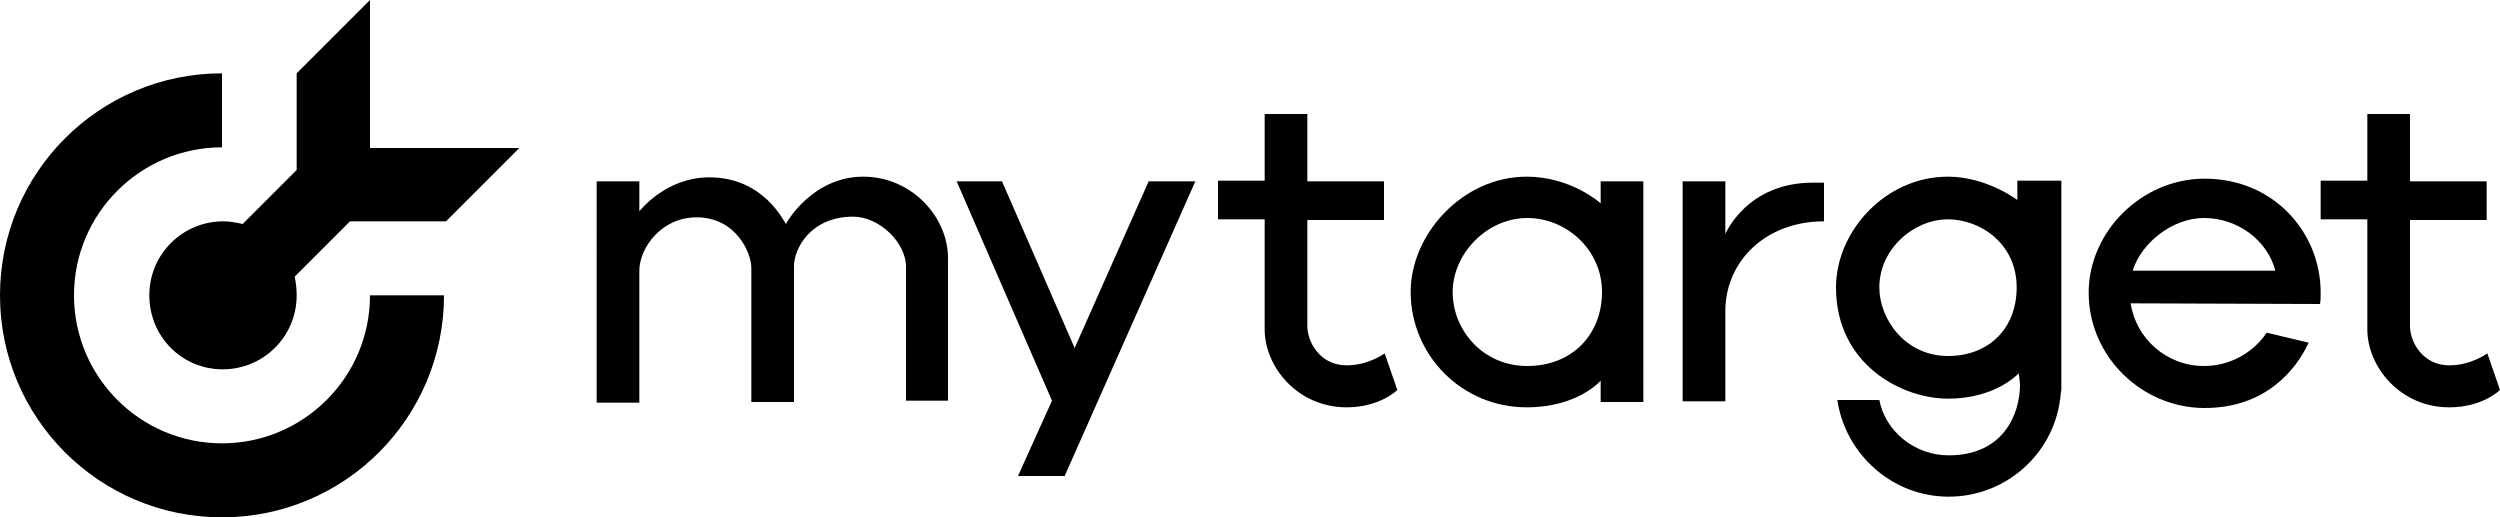
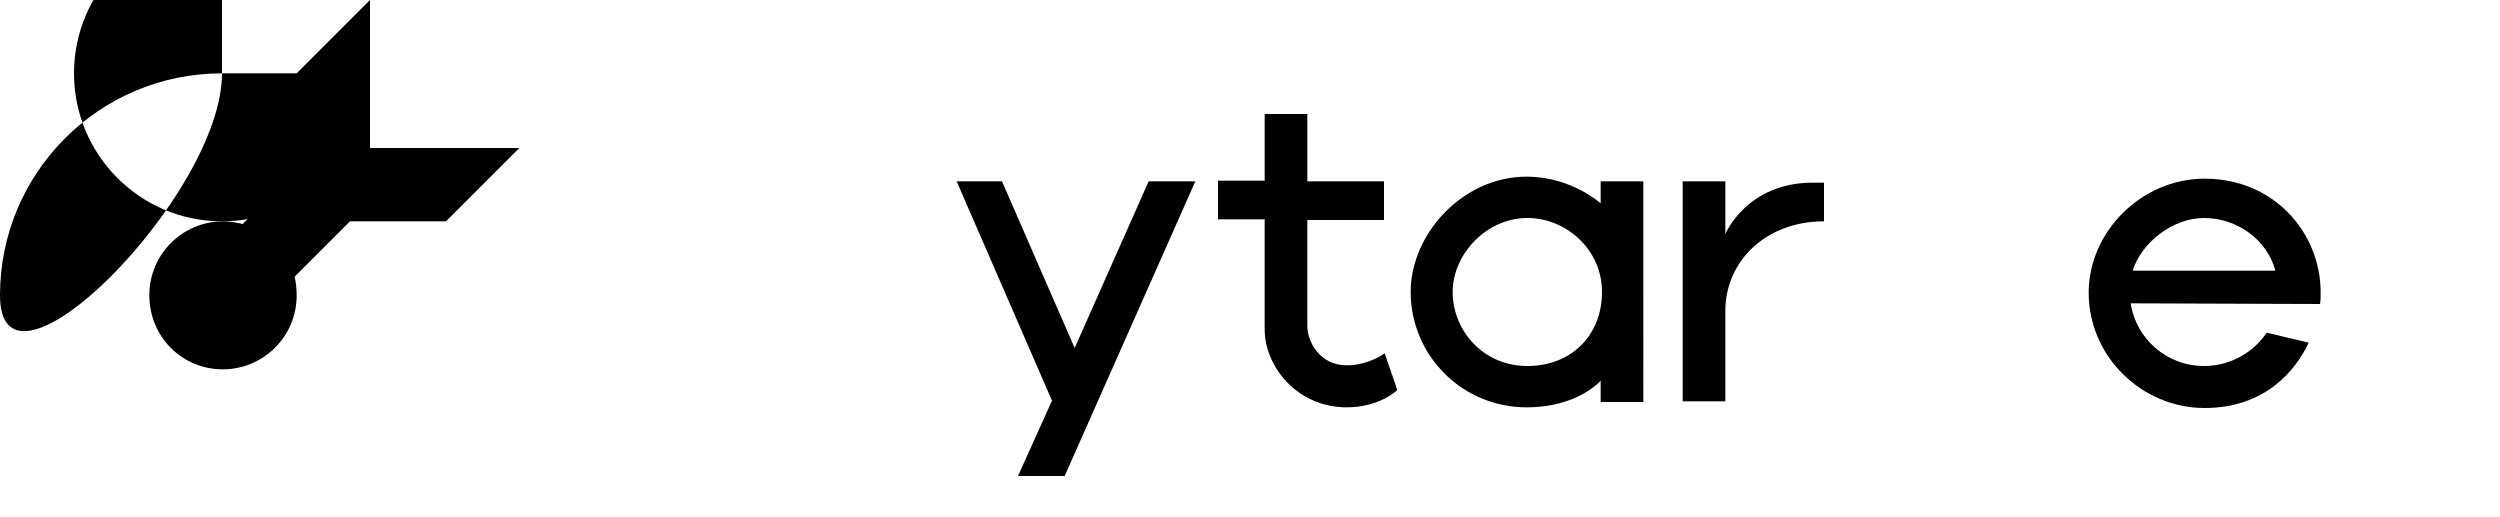
<svg xmlns="http://www.w3.org/2000/svg" version="1.1" id="Layer_1" x="0px" y="0px" viewBox="0 0 375 77.6" style="enable-background:new 0 0 375 77.6;" xml:space="preserve">
  <style type="text/css">
	.st0{fill-rule:evenodd;clip-rule:evenodd;fill:black;}
</style>
  <g>
-     <path d="M142.2,38.7v21.4h-6.3V40c0-3.6-4-7.5-7.9-7.5c-6.5,0-8.9,4.9-8.9,7.4v20.4h-6.4c0,0,0-18.8,0-20.1c0-2.4-2.4-7.6-8.2-7.6   c-5.4,0-8.6,4.7-8.6,8c0,2.7,0,19.8,0,19.8h-6.4V27.2h6.4v4.5c0,0,3.9-5.1,10.5-5.1c8.3,0,11.3,6.9,11.5,7c0.1-0.3,4-7.1,11.6-7.1   C136.7,26.5,142.2,32.5,142.2,38.7z" />
    <path d="M348,45.6c0.1-0.5,0.1-1.2,0.1-1.7c0-9-7-17.1-17.4-17.1c-9.5,0-17.4,8-17.4,17.1c0,9.6,8,17.3,17.4,17.3   c9.1,0,13.7-5.7,15.6-9.8l-6.3-1.5c-2,3-5.5,5-9.4,5c-5.6,0-10.2-4.1-11-9.4L348,45.6z M319.9,40.6c1.3-4.2,6-7.9,10.7-7.9   c5,0,9.5,3.3,10.7,7.9H319.9z" />
    <path d="M179.3,27.2l-19.6,44.2h-7l5.1-11.3l-14.3-32.9h6.8l10.9,25l11.1-25C172.3,27.2,179.3,27.2,179.3,27.2z" />
    <path d="M240.1,27.2v3.3c0,0-4.4-4-11.1-4c-9.6,0-17.4,8.6-17.4,17.3c0,9.4,7.6,17.3,17.4,17.3c7.7,0,11.1-4,11.1-4v3.2h6.4V27.2   H240.1z M229.1,54.9c-6.7,0-11.2-5.4-11.2-11.1s5.1-11.1,11.2-11.1c5.8,0,11.2,4.7,11.2,11.1S235.8,54.9,229.1,54.9z" />
    <path d="M273.6,27.4v5.8c-8.7,0-14.7,5.9-14.8,13.3v13.7h-6.4v-33h6.4v7.9c0,0,3.2-7.7,13.1-7.7C272.7,27.4,273.6,27.4,273.6,27.4z   " />
-     <path d="M302.6,27.2V30c0,0-4.6-3.5-10.4-3.5c-9.5,0-16.8,8.3-16.8,16.6c0,11.6,9.9,16.7,16.8,16.7c7.2,0,10.6-3.8,10.6-3.8   s0.2,1.2,0.2,1.7c0,4.3-2.4,10.6-10.7,10.6c-5.1,0-9.5-3.6-10.4-8.3h-6.3c1.2,8.1,8.2,14.5,16.7,14.5S307.9,68.2,309,60   c0.1-0.5,0.1-1.1,0.2-1.5V27.1h-6.6L302.6,27.2L302.6,27.2z M292.2,53.4c-6.4,0-10.3-5.5-10.3-10.3c0-5.7,5.1-10.2,10.3-10.2   c4.8,0,10.3,3.6,10.3,10.2C302.5,49.3,298.3,53.4,292.2,53.4z" />
    <path d="M209.6,58.5c0,0-2.6,2.6-7.6,2.6c-7.4,0-12.3-6.1-12.3-11.7V32.9h-7v-5.8h7v-10h6.4v10.1h11.5V33h-11.5c0,0,0,14.4,0,15.9   c0,2.4,1.9,5.9,5.9,5.9c3.3,0,5.7-1.8,5.7-1.8L209.6,58.5z" />
-     <path d="M375,58.5c0,0-2.6,2.6-7.6,2.6c-7.4,0-12.3-6.1-12.3-11.7V32.9h-7v-5.8h7v-10h6.4v10.1H373V33h-11.5c0,0,0,14.4,0,15.9   c0,2.4,1.9,5.9,5.9,5.9c3.3,0,5.7-1.8,5.7-1.8L375,58.5z" />
-     <path class="st0" d="M33.3,11C14.9,11,0,25.9,0,44.3s14.9,33.3,33.3,33.3s33.3-14.9,33.3-33.3H55.5c0,12.3-10,22.2-22.2,22.2   c-12.3,0-22.2-10-22.2-22.2c0-12.3,10-22.2,22.2-22.2V11z" />
+     <path class="st0" d="M33.3,11C14.9,11,0,25.9,0,44.3s33.3-14.9,33.3-33.3H55.5c0,12.3-10,22.2-22.2,22.2   c-12.3,0-22.2-10-22.2-22.2c0-12.3,10-22.2,22.2-22.2V11z" />
    <path class="st0" d="M55.5,0l-11,11v14.5l-8.1,8.1c-0.9-0.2-1.9-0.4-2.9-0.4c-6.1,0-11.1,4.9-11.1,11.1s4.9,11.1,11,11.1   s11.1-4.9,11.1-11.1c0-0.9-0.1-1.9-0.3-2.8l8.3-8.3h3.2h11.2l11-11H55.5V0z" />
  </g>
</svg>